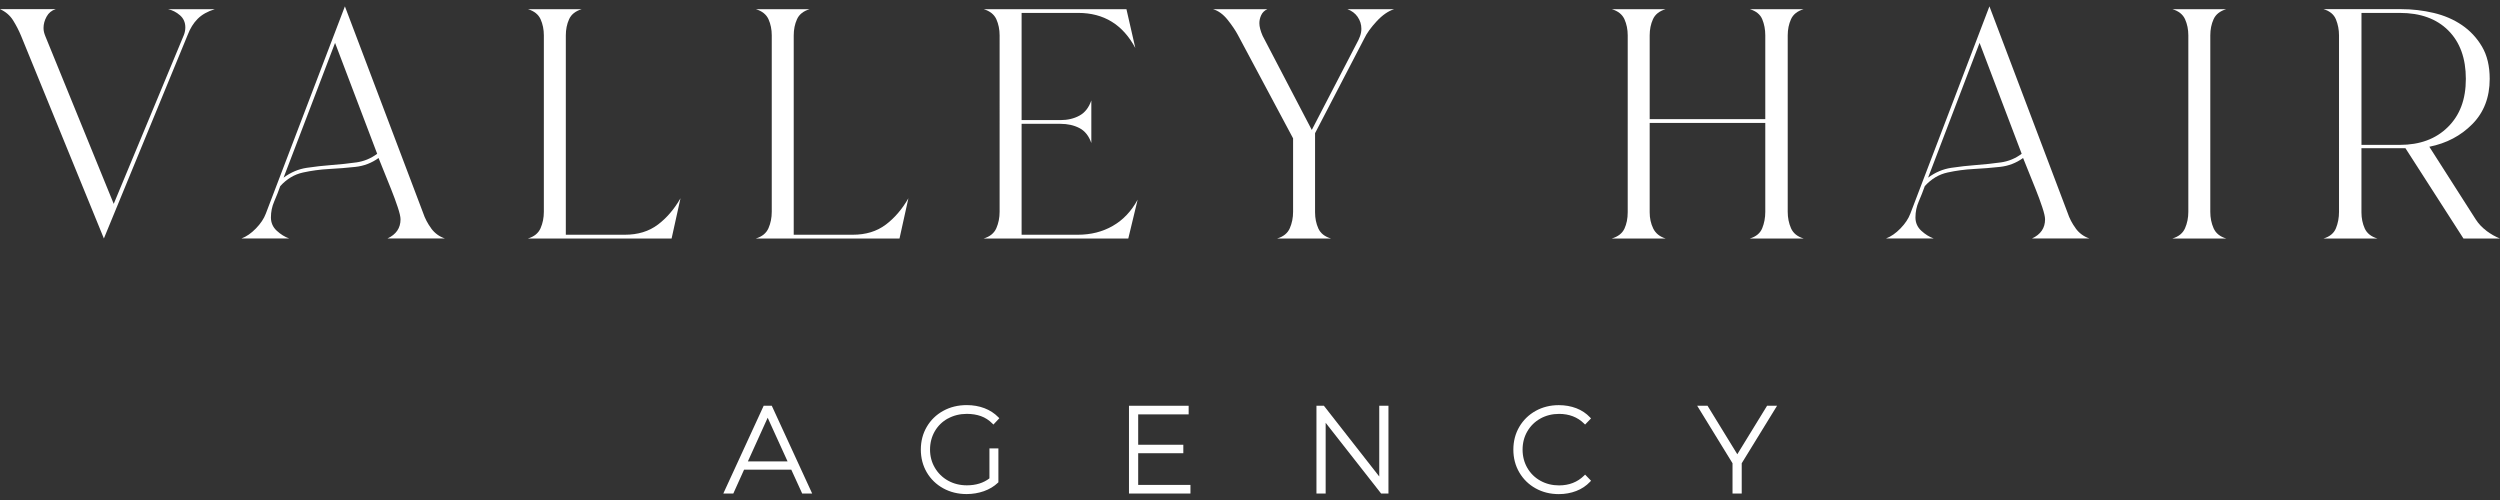
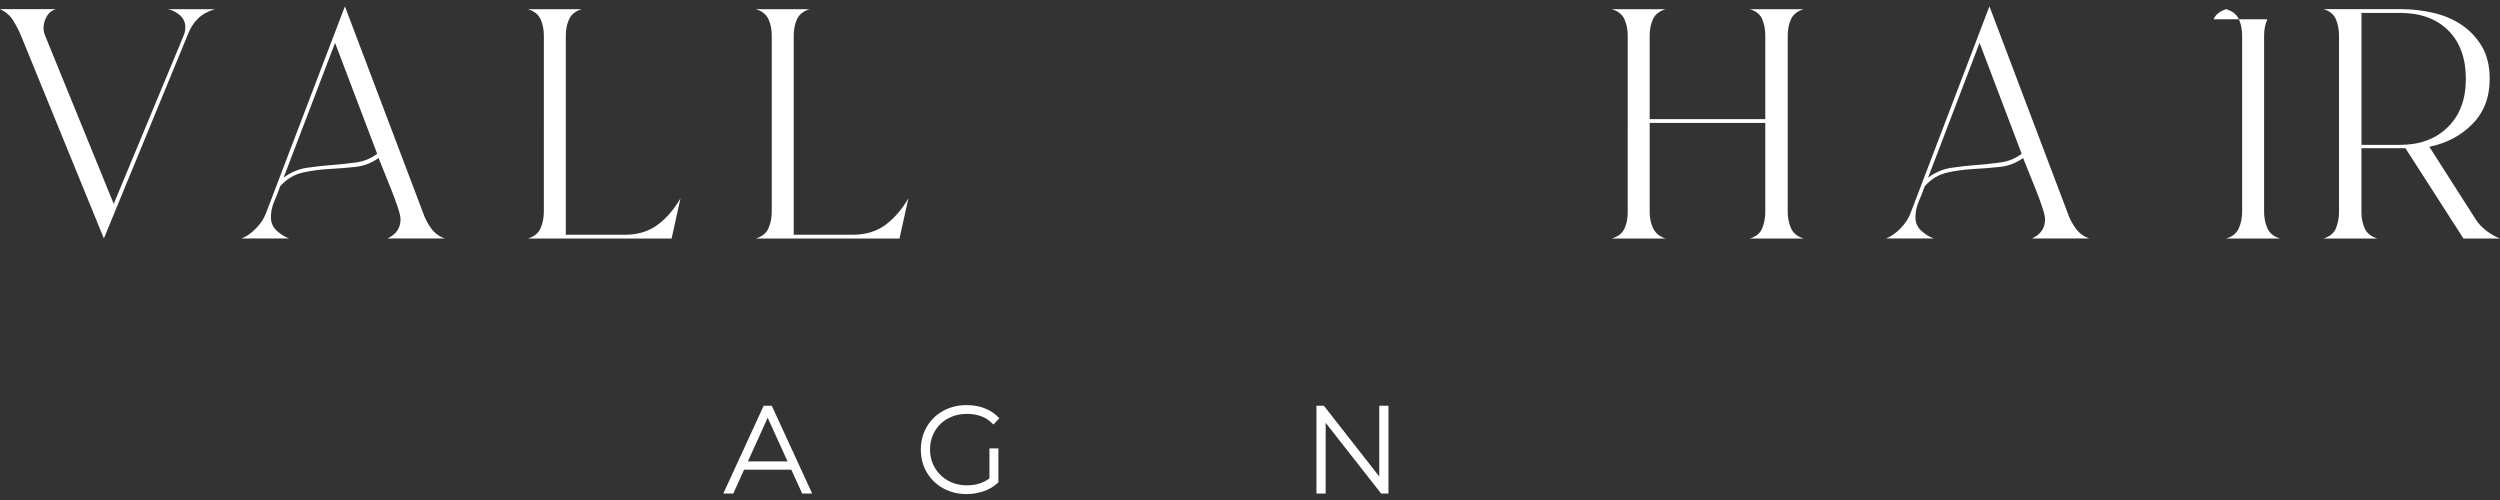
<svg xmlns="http://www.w3.org/2000/svg" id="Layer_1" data-name="Layer 1" viewBox="0 0 1024 205">
  <rect x="0" y="0" width="1024" height="205" fill="#333333" stroke="none" />
  <defs>
    <style>
      .cls-1 {
        fill: #fff;
      }
    </style>
  </defs>
  <path class="cls-1" d="M73.71,6.25c1.47,1.28,2.2,2.94,2.2,4.98,0,1.02-.19,2.05-.58,3.07l-28.75,69.2L18.59,14.87c-.26-.64-.45-1.21-.57-1.72-.13-.51-.19-1.08-.19-1.73,0-1.53,.41-3.07,1.25-4.6,.83-1.53,2.07-2.55,3.74-3.07H0c2.3,1.02,4.09,2.56,5.37,4.6,1.28,2.05,2.36,4.15,3.26,6.32L42.55,97.68,76.87,14.3c1.02-2.68,2.39-4.89,4.12-6.61,1.72-1.72,4.06-3.03,7-3.93h-19.17c1.79,.38,3.42,1.22,4.89,2.49Z" />
  <path class="cls-1" d="M176.64,93.56c-1.47-1.98-2.59-4.12-3.36-6.42L141.27,2.6l-32.4,84.92c-.77,2.05-2.11,4.06-4.03,6.04-1.92,1.98-3.9,3.35-5.94,4.12h19.55c-1.79-.64-3.48-1.69-5.08-3.16-1.6-1.47-2.4-3.29-2.4-5.46,0-2.3,.45-4.47,1.34-6.52,.89-2.04,1.72-4.15,2.49-6.32,2.68-2.94,5.78-4.79,9.3-5.56,3.51-.77,7.09-1.25,10.73-1.44,3.65-.19,7.22-.48,10.74-.86,3.52-.38,6.68-1.6,9.49-3.64,.51,1.28,1.24,3.1,2.2,5.46,.96,2.37,1.94,4.82,2.97,7.38,1.02,2.56,1.92,4.98,2.68,7.29,.77,2.3,1.15,3.96,1.15,4.98,0,3.58-1.79,6.2-5.37,7.86h23.58c-2.3-.77-4.19-2.14-5.65-4.12Zm-30.77-27.03c-3.2,.45-6.52,.8-9.97,1.06-3.45,.26-6.87,.64-10.26,1.15-3.39,.51-6.55,1.85-9.49,4.03l21.09-55.21,17.25,45.43c-2.56,1.92-5.43,3.1-8.62,3.55Z" />
  <path class="cls-1" d="M269.42,92.03c-3.64,2.75-8.15,4.12-13.51,4.12h-24.15V14.49c0-2.42,.44-4.63,1.34-6.61,.89-1.98,2.62-3.35,5.18-4.12h-22.04c2.55,.77,4.28,2.14,5.18,4.12,.89,1.98,1.34,4.19,1.34,6.61V86.76c0,2.43-.45,4.67-1.34,6.71-.9,2.05-2.62,3.45-5.18,4.22h58.85l3.64-16.48c-2.56,4.47-5.66,8.08-9.3,10.83Z" />
  <path class="cls-1" d="M362.77,92.03c-3.64,2.75-8.15,4.12-13.51,4.12h-24.15V14.49c0-2.42,.44-4.63,1.34-6.61,.89-1.98,2.62-3.35,5.18-4.12h-22.04c2.55,.77,4.28,2.14,5.18,4.12,.89,1.98,1.34,4.19,1.34,6.61V86.76c0,2.43-.45,4.67-1.34,6.71-.9,2.05-2.62,3.45-5.18,4.22h58.85l3.64-16.48c-2.56,4.47-5.66,8.08-9.3,10.83Z" />
-   <path class="cls-1" d="M455.83,92.51c-4.22,2.43-9.01,3.64-14.38,3.64h-23V50.72h15.91c2.94,0,5.53,.58,7.76,1.73,2.23,1.15,3.87,3.2,4.89,6.13v-17.44c-1.02,2.94-2.65,5.02-4.89,6.23-2.24,1.22-4.83,1.82-7.76,1.82h-15.91V5.29h23.19c10.48,0,18.28,4.79,23.39,14.38l-3.64-15.91h-58.47c2.55,.77,4.28,2.14,5.18,4.12,.89,1.98,1.34,4.19,1.34,6.61V86.76c0,2.43-.45,4.67-1.34,6.71-.9,2.05-2.62,3.45-5.18,4.22h59.23l3.83-15.91c-2.56,4.73-5.94,8.31-10.16,10.73Z" />
-   <path class="cls-1" d="M556.09,6.92c1.02,1.47,1.53,3.1,1.53,4.89,0,1.02-.19,2.05-.57,3.07-.38,1.03-.83,1.98-1.34,2.88l-18.4,35.46-20.13-38.53c-.89-2.04-1.34-3.77-1.34-5.17,0-1.15,.25-2.27,.77-3.35,.51-1.08,1.34-1.88,2.49-2.4h-22.23c2.17,.64,4.15,2.08,5.94,4.31,1.79,2.24,3.19,4.31,4.22,6.23l22.62,42.36v30.09c0,2.43-.45,4.67-1.34,6.71-.89,2.05-2.62,3.45-5.18,4.22h22.04c-2.56-.77-4.28-2.14-5.18-4.12-.89-1.98-1.34-4.18-1.34-6.61V54.55l20.13-38.72c1.02-2.17,2.71-4.53,5.08-7.09,2.36-2.55,4.76-4.22,7.19-4.98h-19.17c1.79,.64,3.19,1.69,4.22,3.16Z" />
  <path class="cls-1" d="M733.59,7.88c.89-1.98,2.62-3.35,5.18-4.12h-22.04c2.55,.77,4.25,2.14,5.08,4.12,.83,1.98,1.25,4.19,1.25,6.61V48.8h-47.35V14.49c0-2.42,.44-4.63,1.34-6.61,.89-1.98,2.62-3.35,5.18-4.12h-22.04c2.55,.77,4.28,2.14,5.18,4.12,.89,1.98,1.34,4.19,1.34,6.61V86.95c0,2.56-.45,4.79-1.34,6.71-.9,1.92-2.62,3.26-5.18,4.03h22.04c-2.43-.77-4.12-2.14-5.08-4.12-.96-1.98-1.44-4.18-1.44-6.61V50.34h47.35v36.42c0,2.43-.42,4.67-1.25,6.71-.83,2.05-2.52,3.45-5.08,4.22h22.04c-2.56-.77-4.28-2.17-5.18-4.22-.89-2.04-1.34-4.28-1.34-6.71V14.49c0-2.42,.45-4.63,1.34-6.61Z" />
  <path class="cls-1" d="M850.23,93.56c-1.47-1.98-2.59-4.12-3.35-6.42L814.87,2.6l-32.4,84.92c-.77,2.05-2.11,4.06-4.03,6.04-1.92,1.98-3.9,3.35-5.94,4.12h19.55c-1.79-.64-3.48-1.69-5.08-3.16-1.6-1.47-2.4-3.29-2.4-5.46,0-2.3,.45-4.47,1.34-6.52,.89-2.04,1.72-4.15,2.49-6.32,2.68-2.94,5.78-4.79,9.3-5.56,3.51-.77,7.09-1.25,10.73-1.44,3.65-.19,7.22-.48,10.74-.86,3.52-.38,6.68-1.6,9.49-3.64,.51,1.28,1.24,3.1,2.2,5.46,.96,2.37,1.94,4.82,2.97,7.38,1.02,2.56,1.92,4.98,2.68,7.29,.77,2.3,1.15,3.96,1.15,4.98,0,3.58-1.79,6.2-5.37,7.86h23.57c-2.3-.77-4.19-2.14-5.65-4.12Zm-30.77-27.03c-3.2,.45-6.52,.8-9.97,1.06-3.45,.26-6.87,.64-10.26,1.15-3.39,.51-6.55,1.85-9.49,4.03l21.09-55.21,17.25,45.43c-2.56,1.92-5.43,3.1-8.62,3.55Z" />
-   <path class="cls-1" d="M906.68,7.88c.89-1.98,2.62-3.35,5.18-4.12h-22.04c2.55,.77,4.28,2.14,5.18,4.12,.89,1.98,1.34,4.19,1.34,6.61V86.76c0,2.43-.45,4.67-1.34,6.71-.9,2.05-2.62,3.45-5.18,4.22h22.04c-2.56-.77-4.28-2.17-5.18-4.22-.9-2.04-1.34-4.28-1.34-6.71V14.49c0-2.42,.44-4.63,1.34-6.61Z" />
+   <path class="cls-1" d="M906.68,7.88c.89-1.98,2.62-3.35,5.18-4.12c2.55,.77,4.28,2.14,5.18,4.12,.89,1.98,1.34,4.19,1.34,6.61V86.76c0,2.43-.45,4.67-1.34,6.71-.9,2.05-2.62,3.45-5.18,4.22h22.04c-2.56-.77-4.28-2.17-5.18-4.22-.9-2.04-1.34-4.28-1.34-6.71V14.49c0-2.42,.44-4.63,1.34-6.61Z" />
  <path class="cls-1" d="M1018.44,94.52c-1.79-1.34-3.26-2.9-4.41-4.7l-18.98-29.71c7.03-1.4,12.91-4.5,17.64-9.3s7.09-10.96,7.09-18.5c0-5.24-1.05-9.65-3.16-13.23-2.11-3.58-4.86-6.52-8.24-8.82-3.39-2.3-7.25-3.96-11.6-4.98-4.35-1.02-8.75-1.53-13.23-1.53h-31.82c2.55,.77,4.25,2.17,5.08,4.22,.83,2.05,1.25,4.22,1.25,6.52V86.76c0,2.43-.42,4.67-1.25,6.71-.83,2.05-2.52,3.45-5.08,4.22h22.04c-2.56-.77-4.28-2.14-5.18-4.12-.89-1.98-1.34-4.18-1.34-6.61v-26.26h18.02l23.77,37h14.95c-1.92-.77-3.77-1.82-5.56-3.16Zm-35.46-35.18h-15.72V5.29h15.72c8.43,0,15.05,2.4,19.84,7.19s7.19,11.41,7.19,19.84-2.46,14.89-7.38,19.74c-4.92,4.86-11.47,7.28-19.65,7.28Z" />
  <path class="cls-1" d="M316.12,166.2h-3.32l-16.53,35.94h4.1l4.41-9.77h19.33l4.46,9.77h4.09l-16.37-35.58-.17-.36Zm6.47,22.8h-16.26l8.11-17.9,8.15,17.9Z" />
  <path class="cls-1" d="M388.27,171.43c2.29-1.26,4.9-1.91,7.76-1.91,2.1,0,4.04,.31,5.77,.93,1.7,.61,3.27,1.62,4.65,3l.45,.45,2.43-2.59-.42-.43c-1.58-1.61-3.49-2.85-5.7-3.69-2.19-.83-4.62-1.26-7.23-1.26-3.56,0-6.8,.79-9.64,2.36-2.85,1.57-5.11,3.76-6.73,6.53-1.62,2.76-2.44,5.91-2.44,9.33s.82,6.57,2.44,9.34c1.62,2.76,3.89,4.96,6.73,6.52,2.84,1.57,6.07,2.36,9.59,2.36,2.47,0,4.84-.4,7.07-1.18,2.24-.79,4.17-1.95,5.75-3.46l.19-.18v-13.88h-3.67v12.27c-2.45,1.89-5.56,2.85-9.24,2.85-2.85,0-5.45-.65-7.73-1.93-2.28-1.28-4.09-3.06-5.39-5.28-1.31-2.22-1.97-4.73-1.97-7.44s.66-5.27,1.95-7.5c1.29-2.22,3.1-3.98,5.39-5.24Z" />
-   <polygon class="cls-1" points="466.2 185.64 484.69 185.64 484.69 182.17 466.2 182.17 466.2 169.73 486.87 169.73 486.87 166.2 462.43 166.2 462.43 202.15 487.61 202.15 487.61 198.62 466.2 198.62 466.2 185.64" />
  <polygon class="cls-1" points="564.94 195.17 542.27 166.2 539.22 166.2 539.22 202.15 542.99 202.15 542.99 173.18 565.52 201.91 565.71 202.15 568.71 202.15 568.71 166.2 564.94 166.2 564.94 195.17" />
-   <path class="cls-1" d="M630.95,171.43c2.28-1.26,4.84-1.9,7.63-1.9,4.14,0,7.58,1.32,10.22,3.93l.45,.44,2.43-2.51-.4-.43c-1.55-1.65-3.44-2.91-5.63-3.75-2.18-.83-4.59-1.26-7.16-1.26-3.49,0-6.69,.79-9.5,2.36-2.81,1.57-5.06,3.76-6.68,6.52-1.62,2.76-2.44,5.9-2.44,9.34s.82,6.58,2.44,9.34c1.62,2.76,3.86,4.96,6.68,6.52,2.81,1.57,6,2.36,9.5,2.36,2.54,0,4.94-.43,7.14-1.28,2.21-.85,4.11-2.12,5.66-3.77l.4-.43-2.43-2.51-.45,.44c-2.68,2.64-6.12,3.98-10.22,3.98-2.79,0-5.36-.64-7.63-1.9-2.27-1.26-4.07-3.02-5.36-5.25-1.29-2.22-1.95-4.74-1.95-7.5s.66-5.28,1.95-7.49c1.29-2.22,3.1-3.99,5.36-5.25Z" />
-   <polygon class="cls-1" points="711.6 186.06 699.41 166.2 695.17 166.2 709.64 189.75 709.64 202.15 713.41 202.15 713.41 189.75 727.88 166.2 723.79 166.2 711.6 186.06" />
</svg>